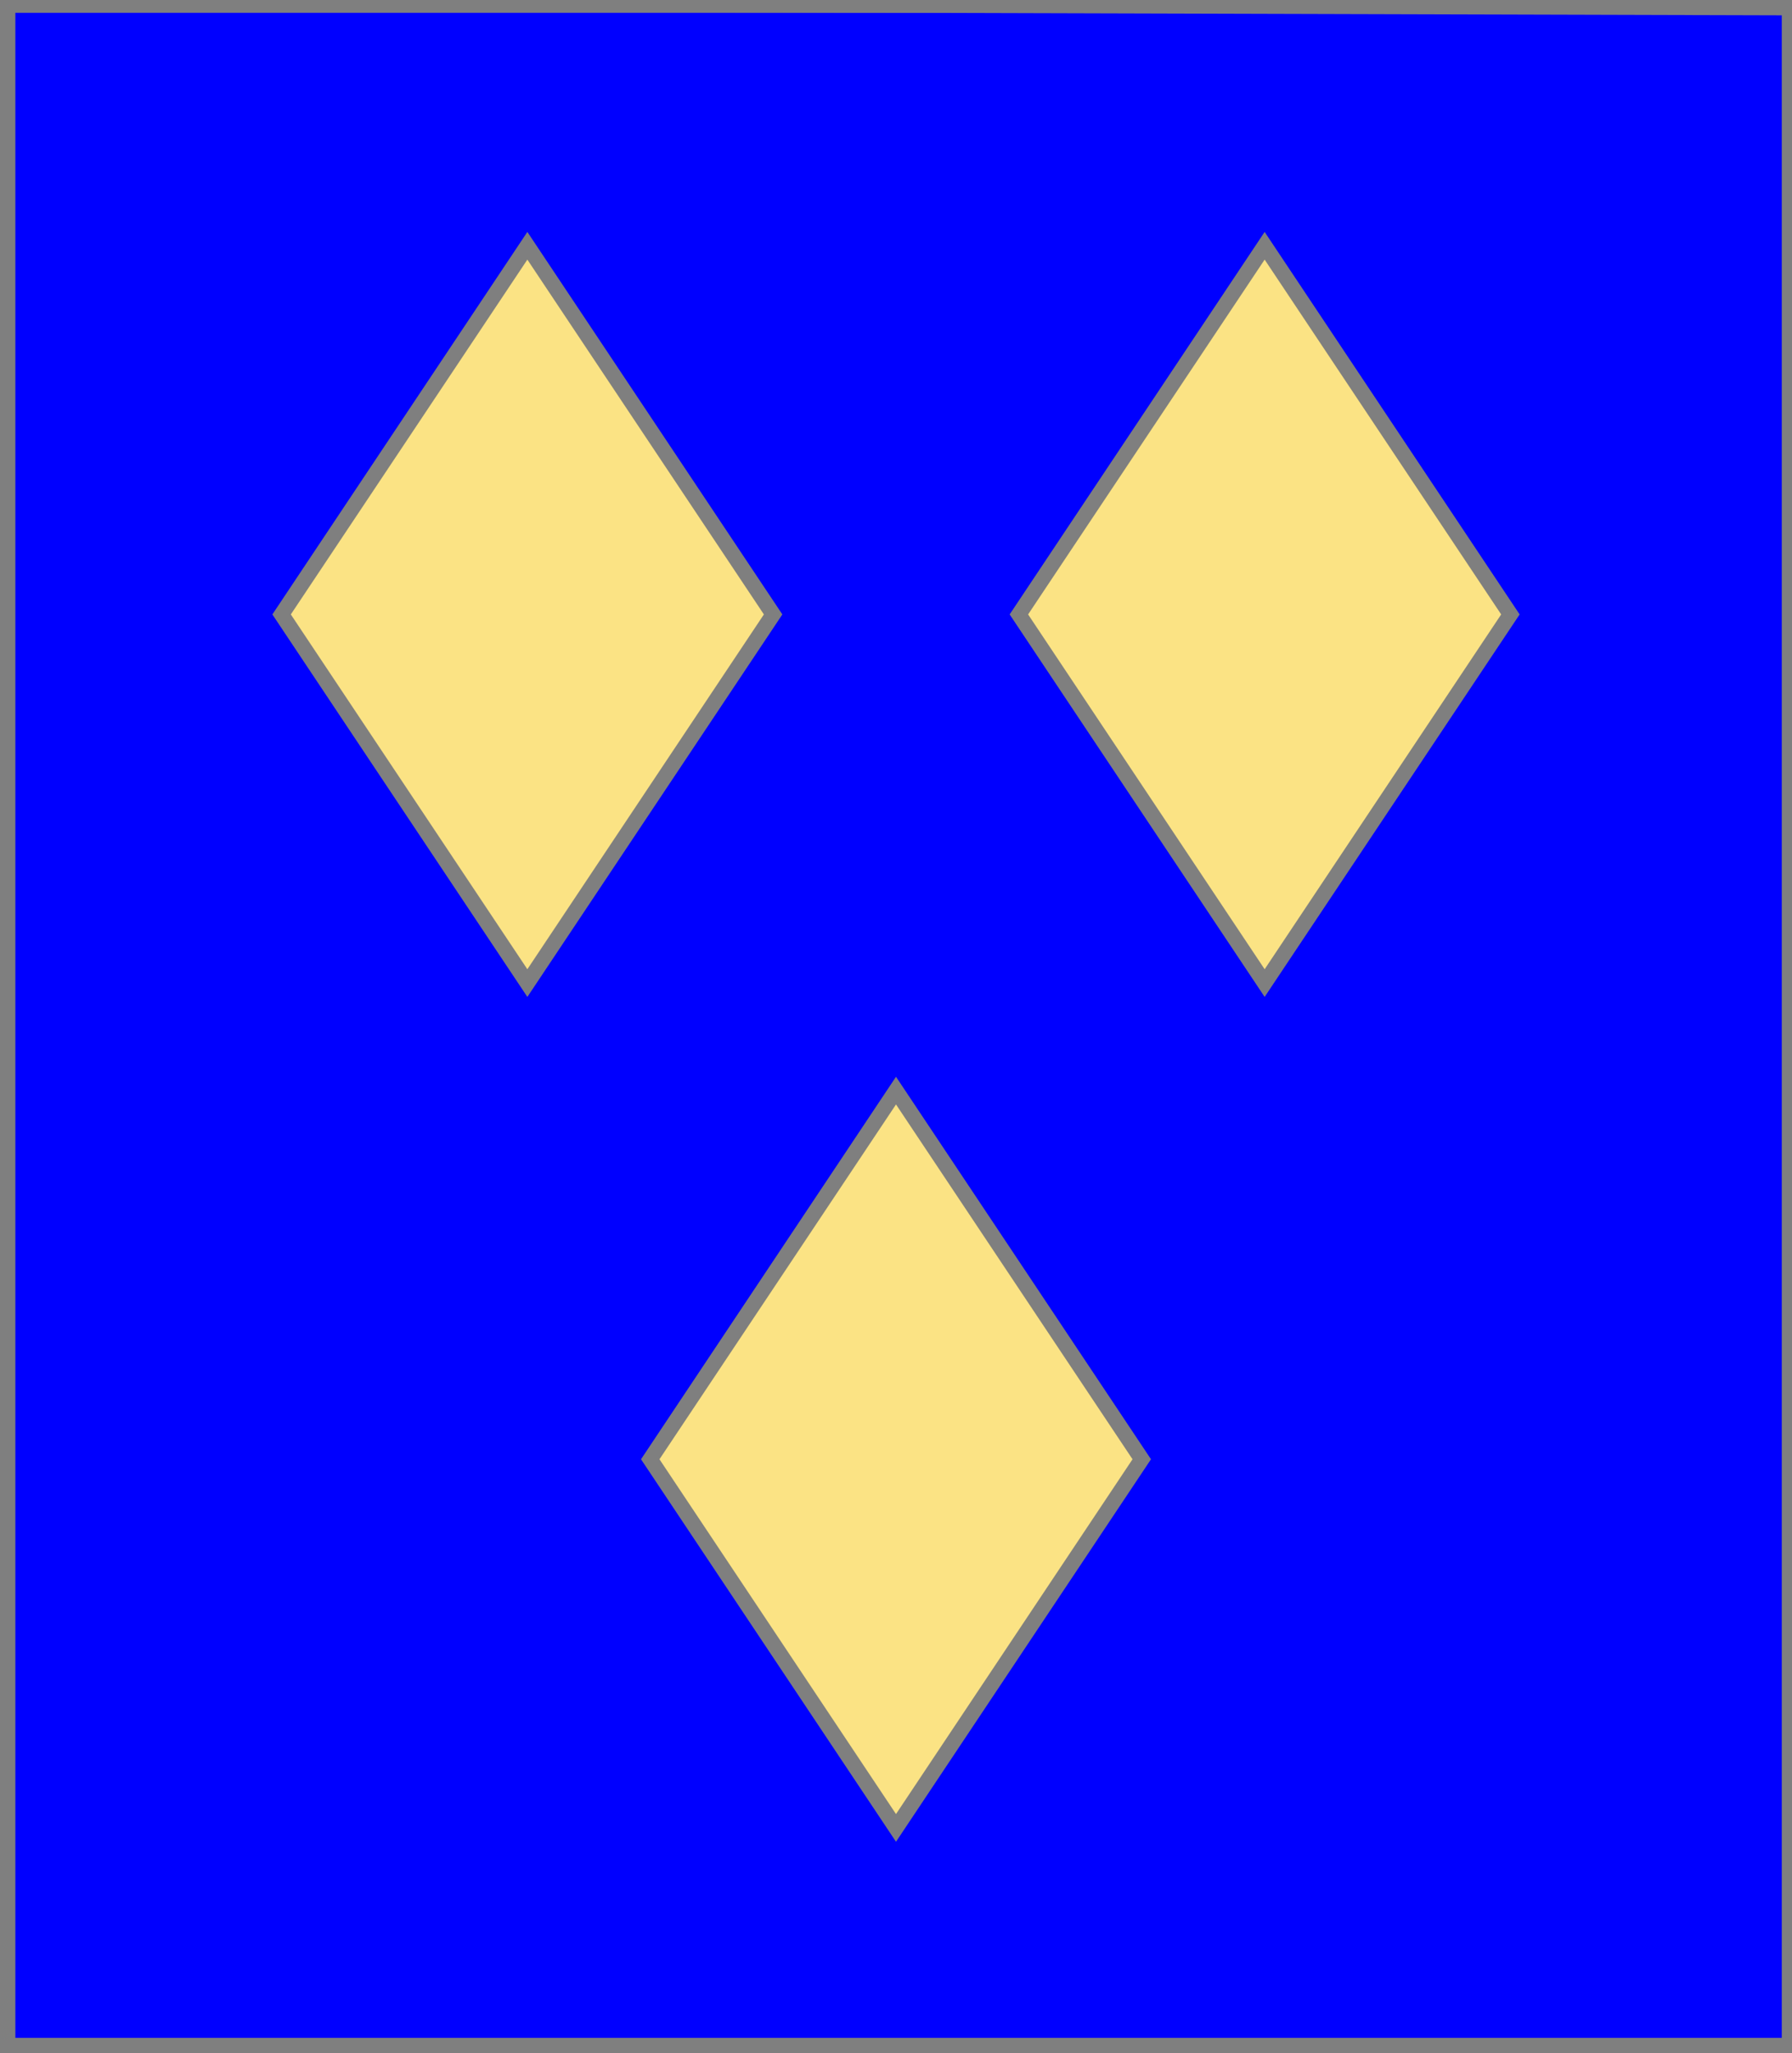
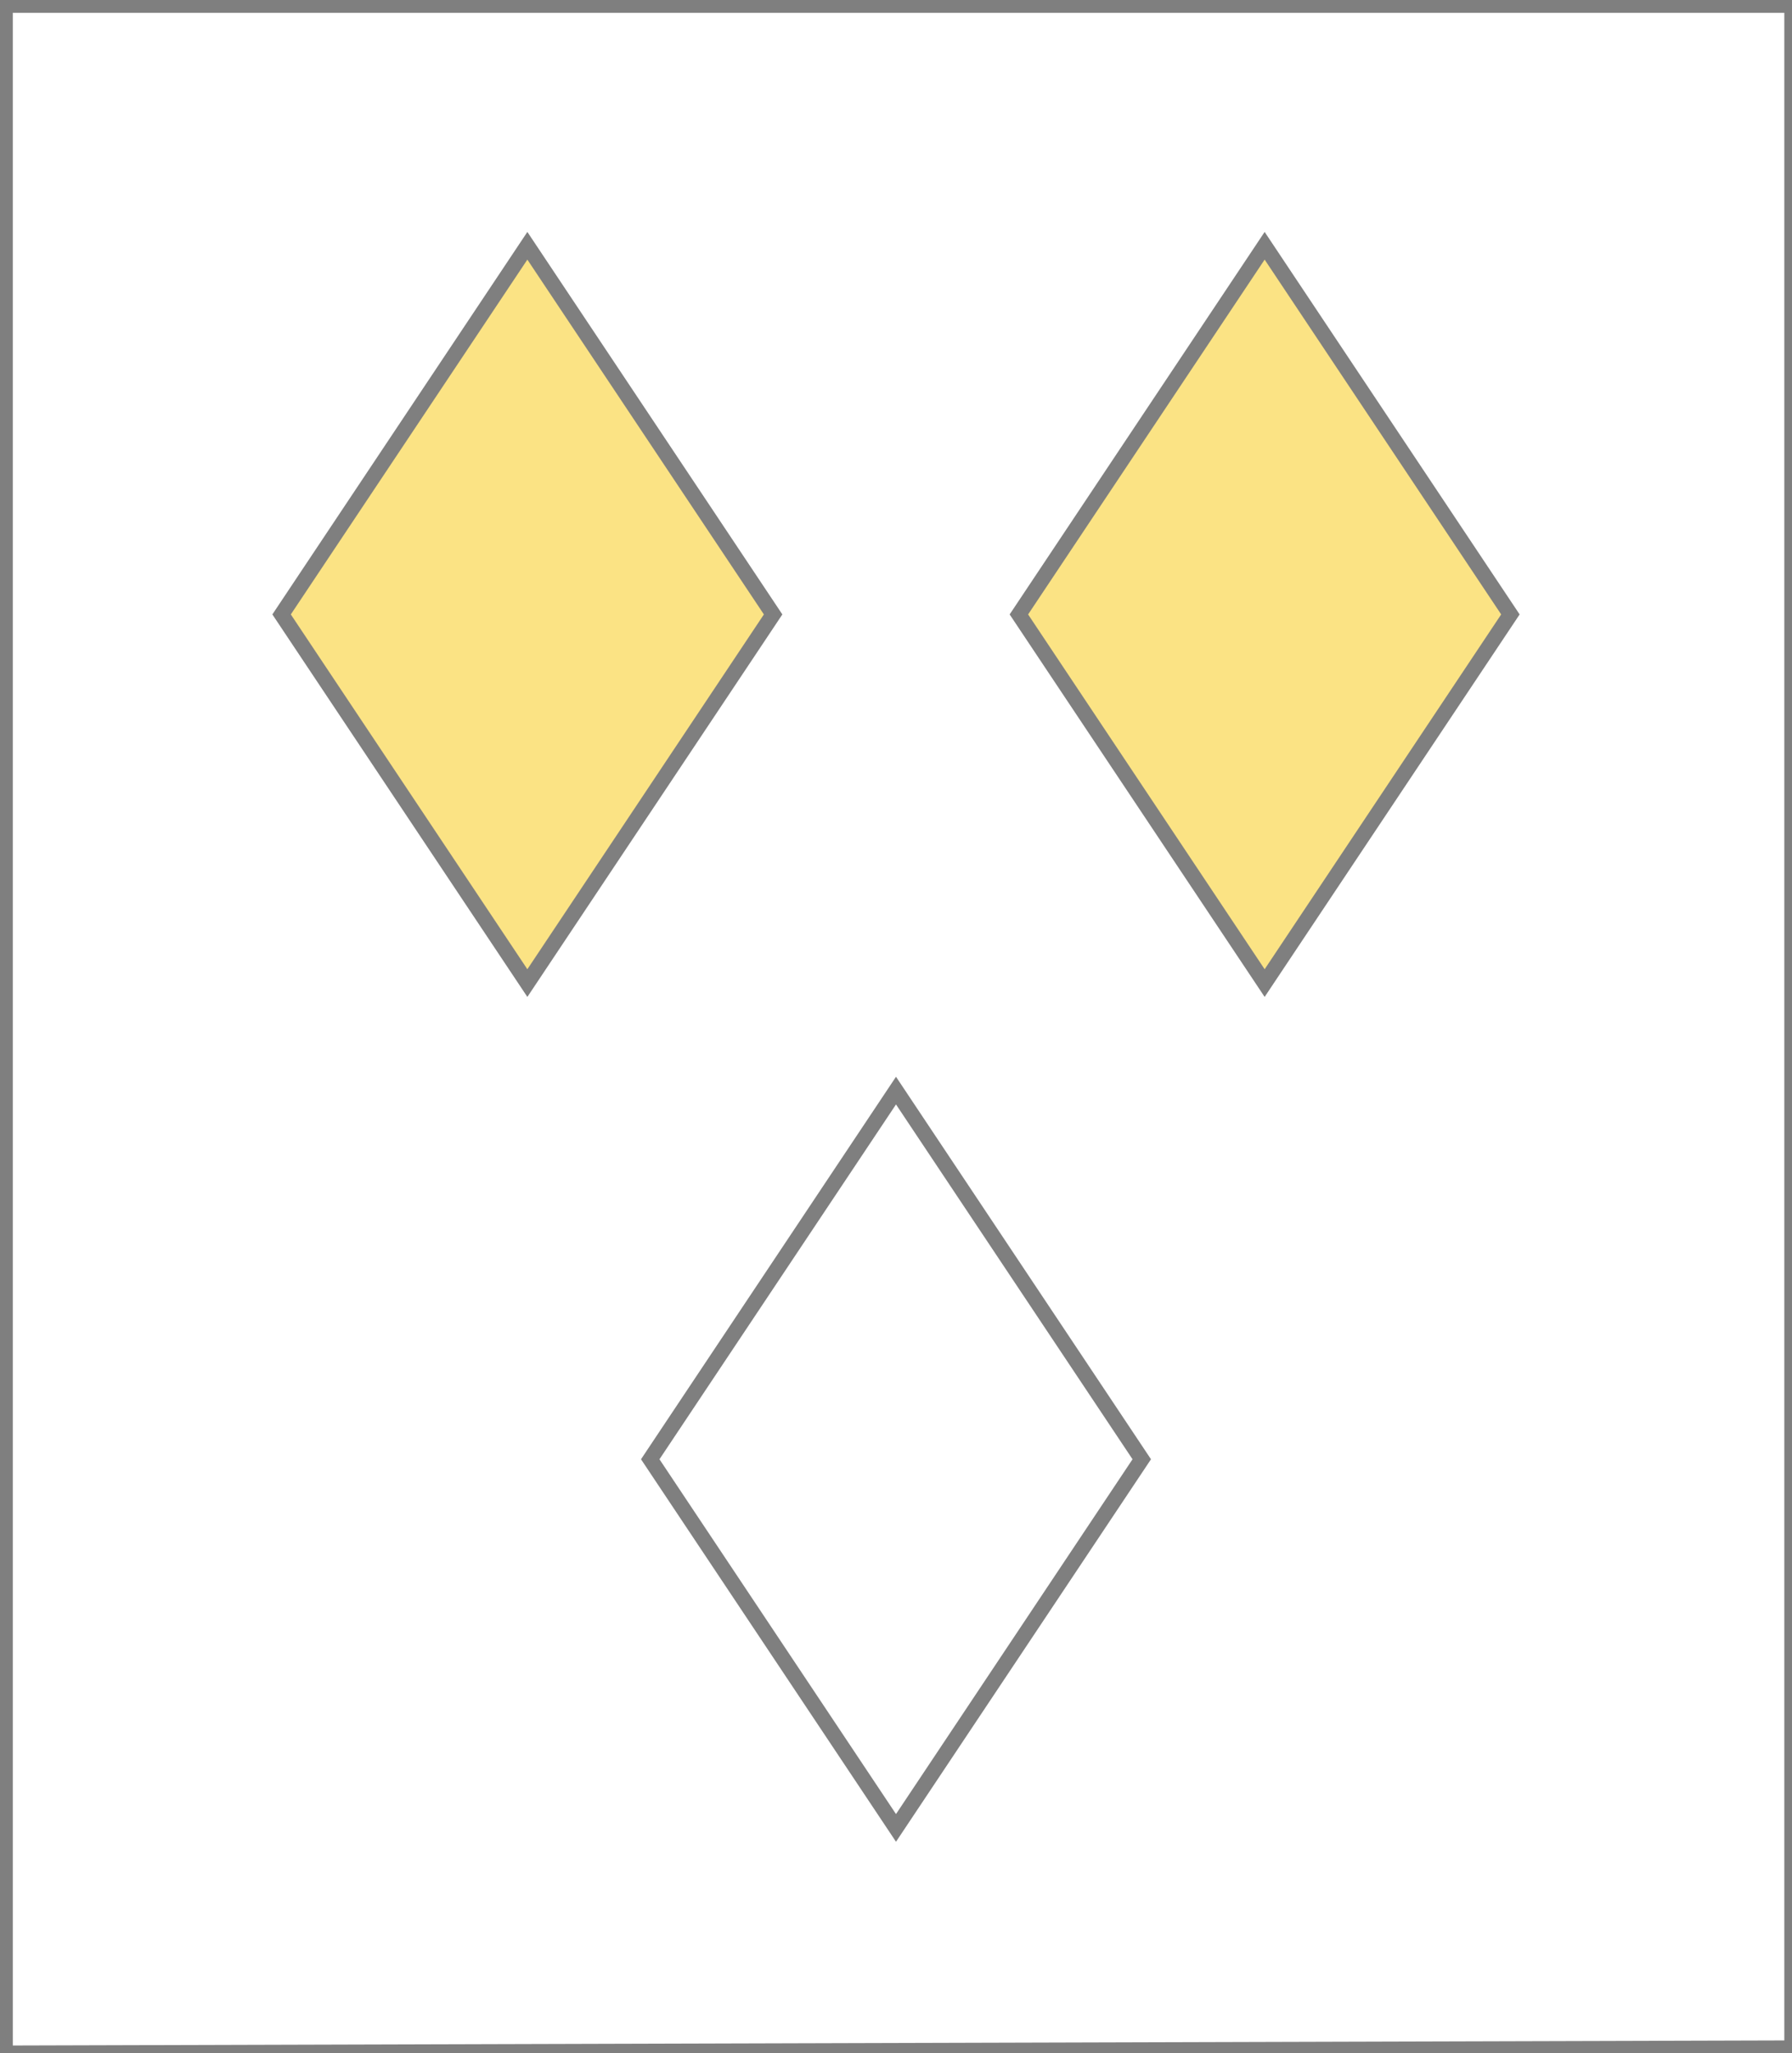
<svg xmlns="http://www.w3.org/2000/svg" width="350" height="401" xml:lang="fr">
  <g>
    <g>
-       <polygon points="1,401 350,400 350,1 1,1 " fill="#0000ff" />
      <polygon points="1,401 350,400 350,1 1,1 " stroke="#7f7f7f" stroke-width="3" fill-opacity="0.0" />
    </g>
    <g>
      <g>
        <polygon points="103,48 151,120 103,192 55,120 " fill="#fbe384" />
        <polygon points="103,48 151,120 103,192 55,120 " stroke="#7f7f7f" stroke-width="3" fill-opacity="0.0" />
      </g>
      <g>
        <polygon points="247,48 295,120 247,192 199,120 " fill="#fbe384" />
        <polygon points="247,48 295,120 247,192 199,120 " stroke="#7f7f7f" stroke-width="3" fill-opacity="0.0" />
      </g>
      <g>
-         <polygon points="175,213 223,285 175,357 127,285 " fill="#fbe384" />
        <polygon points="175,213 223,285 175,357 127,285 " stroke="#7f7f7f" stroke-width="3" fill-opacity="0.0" />
      </g>
    </g>
  </g>
-   <polygon points="1,0 350,1 350,400 1,400 " stroke="#7f7f7f" stroke-width="4" fill-opacity="0.0" />
</svg>